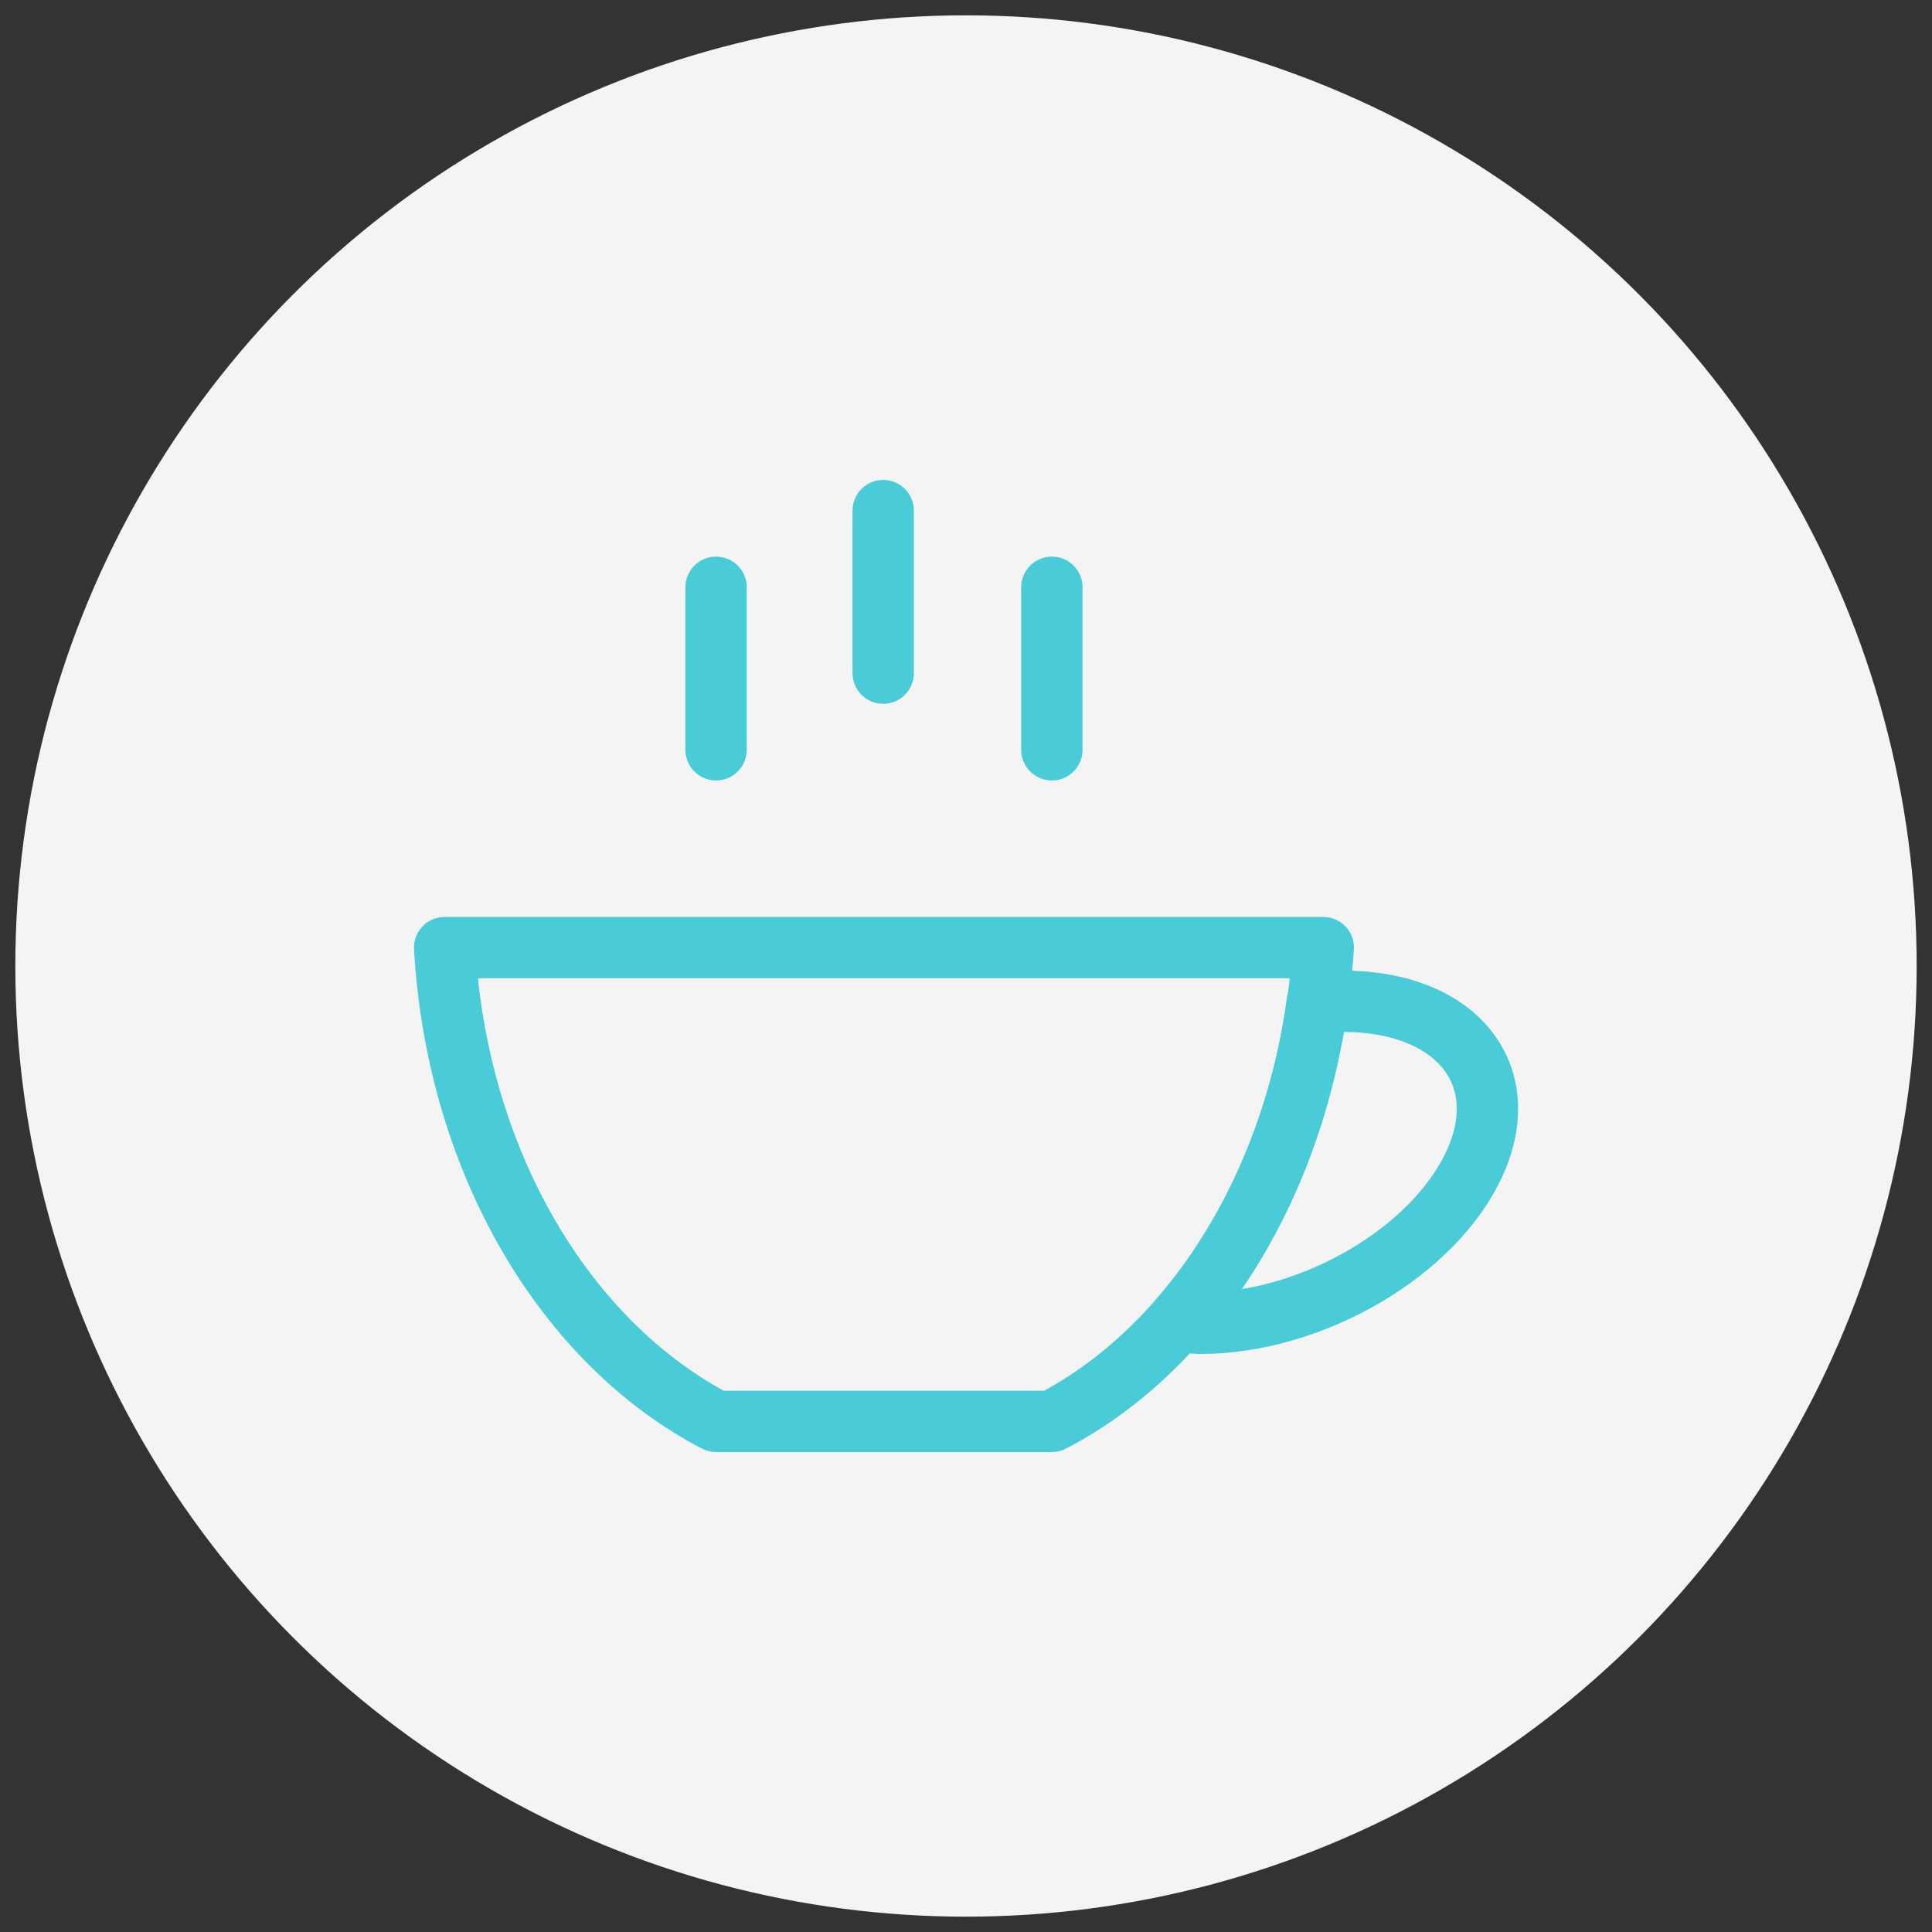
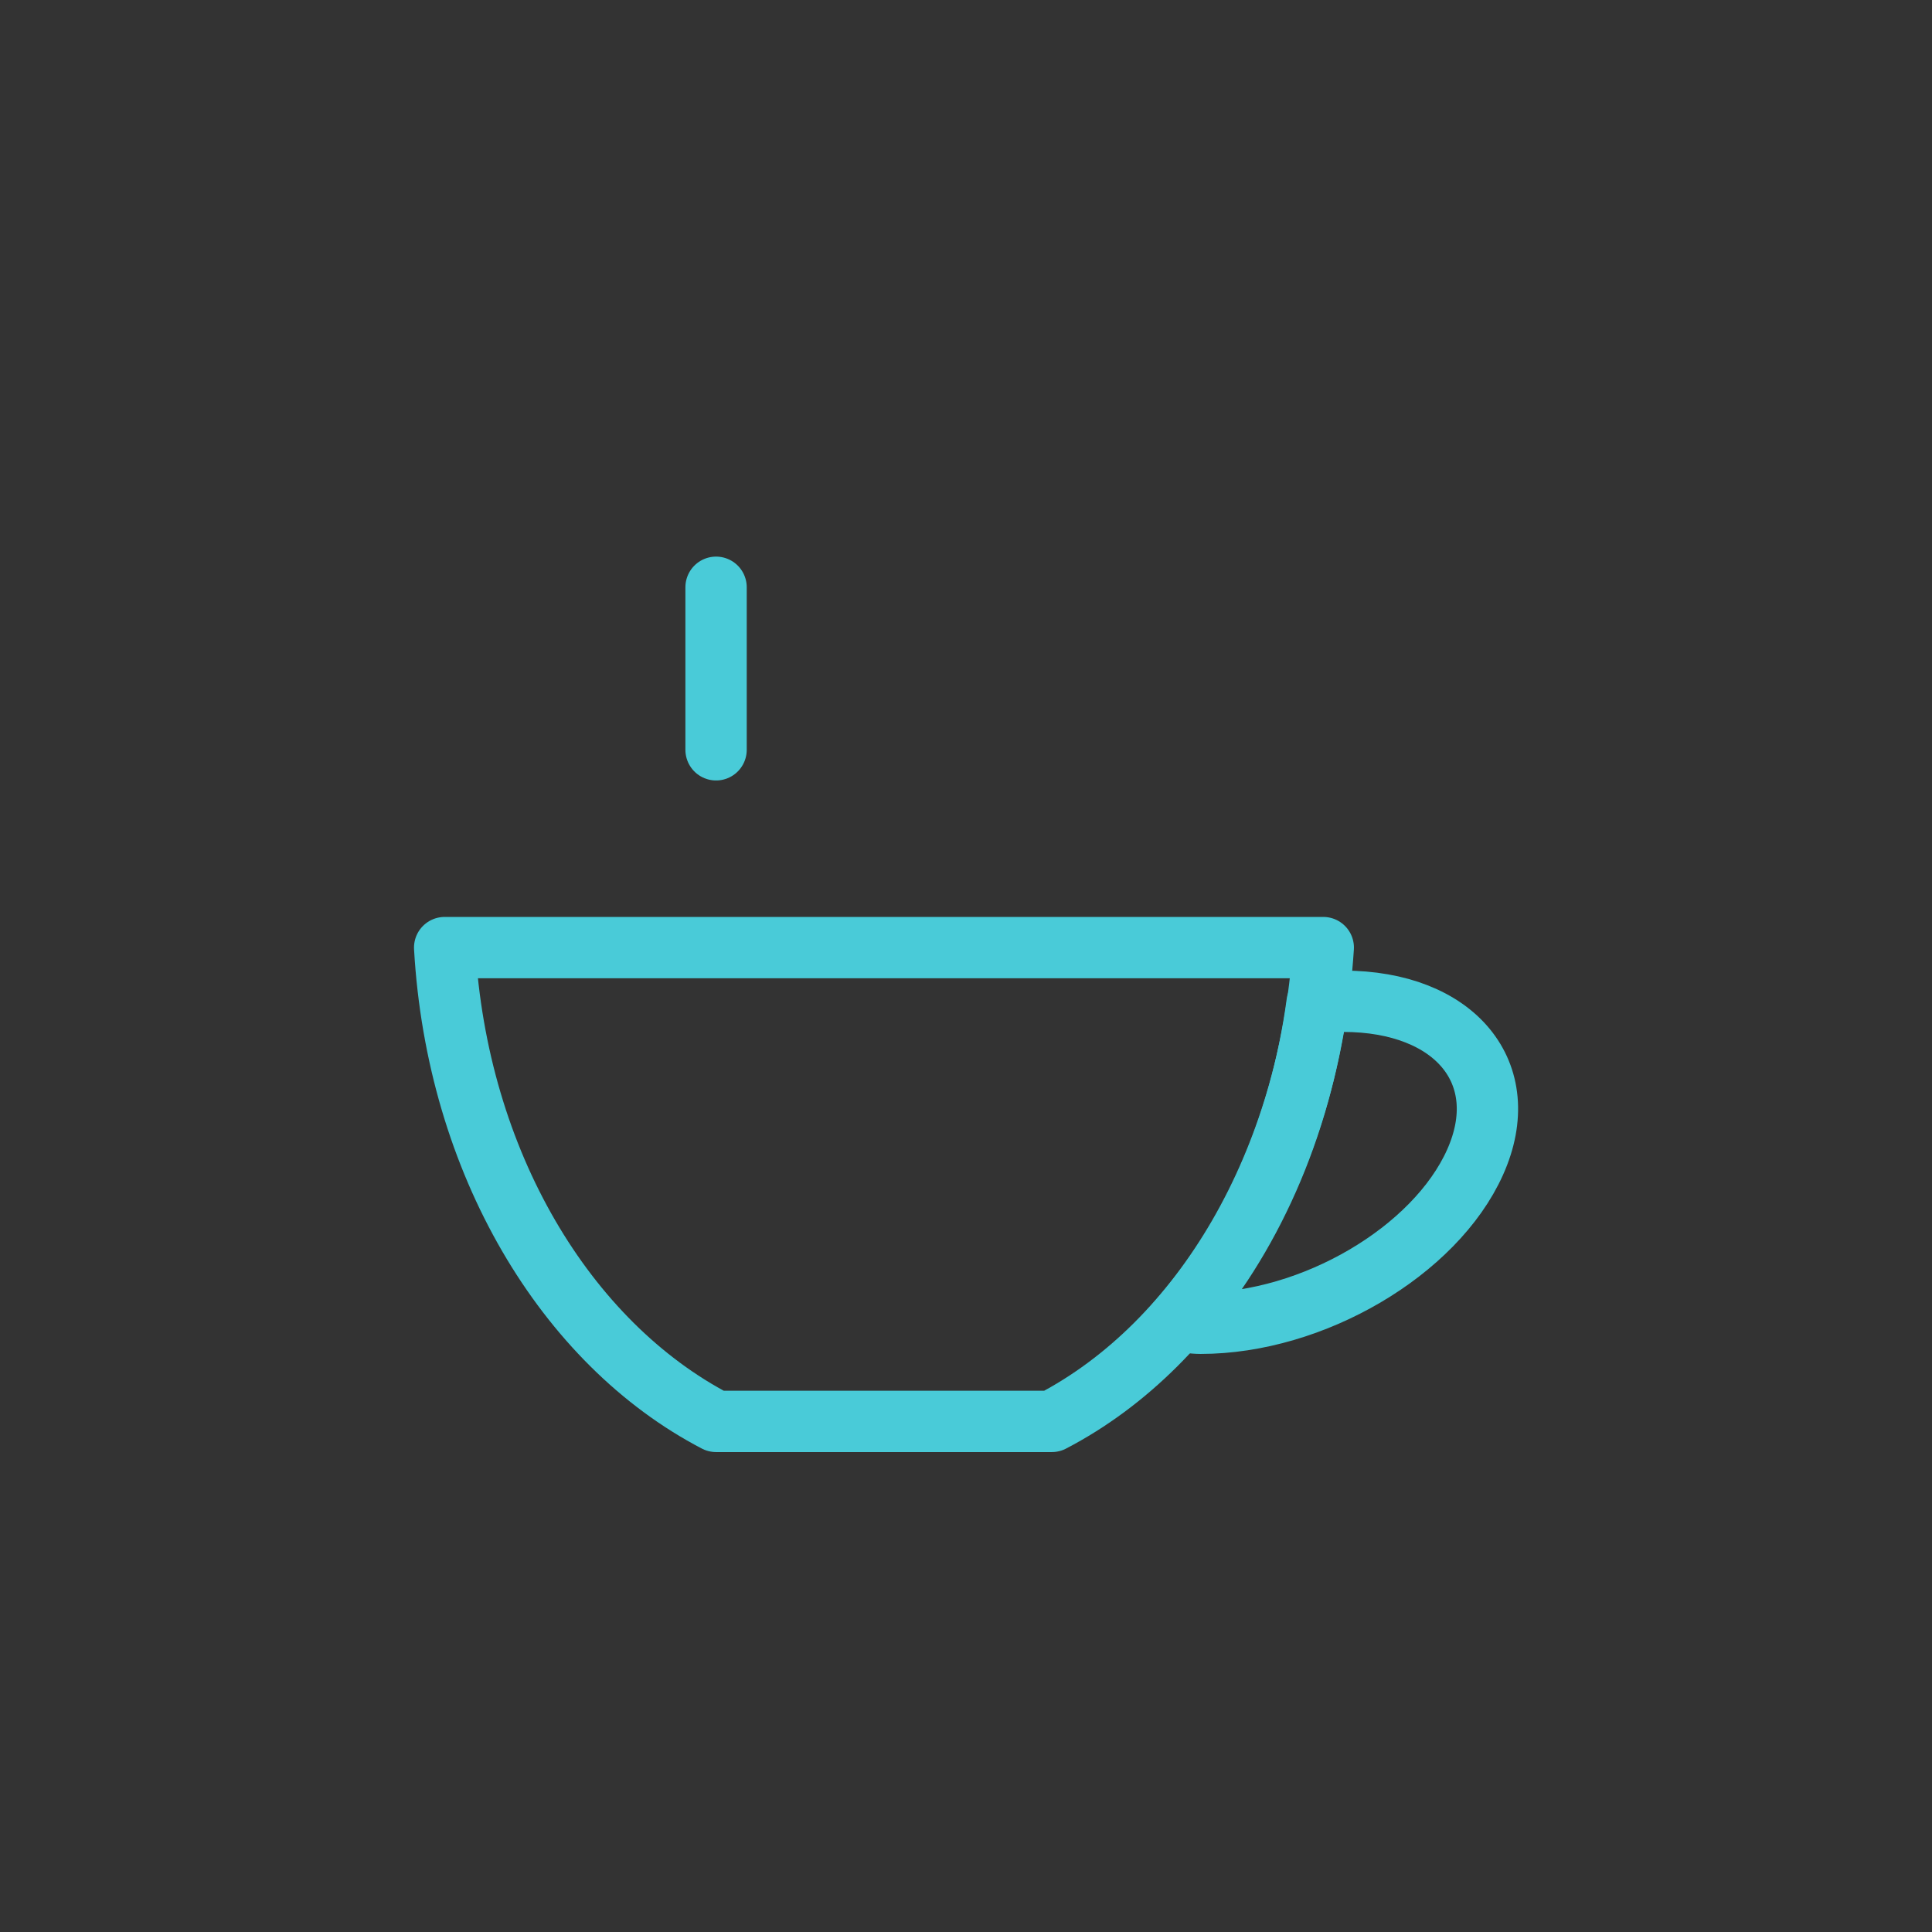
<svg xmlns="http://www.w3.org/2000/svg" id="Layer_1" style="enable-background:new 0 0 126 126;" version="1.1" viewBox="0 0 126 126" xml:space="preserve">
  <rect x="0" y="0" width="126" height="126" fill="#333333" stroke="none" />
  <style type="text/css">
	.st0{fill:#F4F4F4;}
	.st1{fill:none;stroke:#49CBD8;stroke-width:4;stroke-linecap:round;stroke-linejoin:round;stroke-miterlimit:10;}
</style>
-   <circle class="st0" cx="63" cy="63" r="62" />
  <g>
    <path class="st1" d="M46.7,92.7h21.9c9.8-5.1,16.8-16.9,17.7-30.9H29C29.8,75.8,36.9,87.6,46.7,92.7z" />
    <path class="st1" d="M87.6,65.3c-0.6,0-1.2,0-1.7,0.1c-1.1,8.2-4.4,15.5-9.1,20.8c0.5,0,1,0.1,1.5,0.1c7.3,0,15.3-4.7,17.9-10.5   C98.8,70,94.9,65.3,87.6,65.3z" />
    <g>
      <g>
        <line class="st1" x1="46.7" x2="46.7" y1="38.3" y2="48.9" />
      </g>
      <g>
-         <line class="st1" x1="57.6" x2="57.6" y1="33.3" y2="43.9" />
-       </g>
+         </g>
      <g>
-         <line class="st1" x1="68.6" x2="68.6" y1="38.3" y2="48.9" />
-       </g>
+         </g>
    </g>
  </g>
</svg>